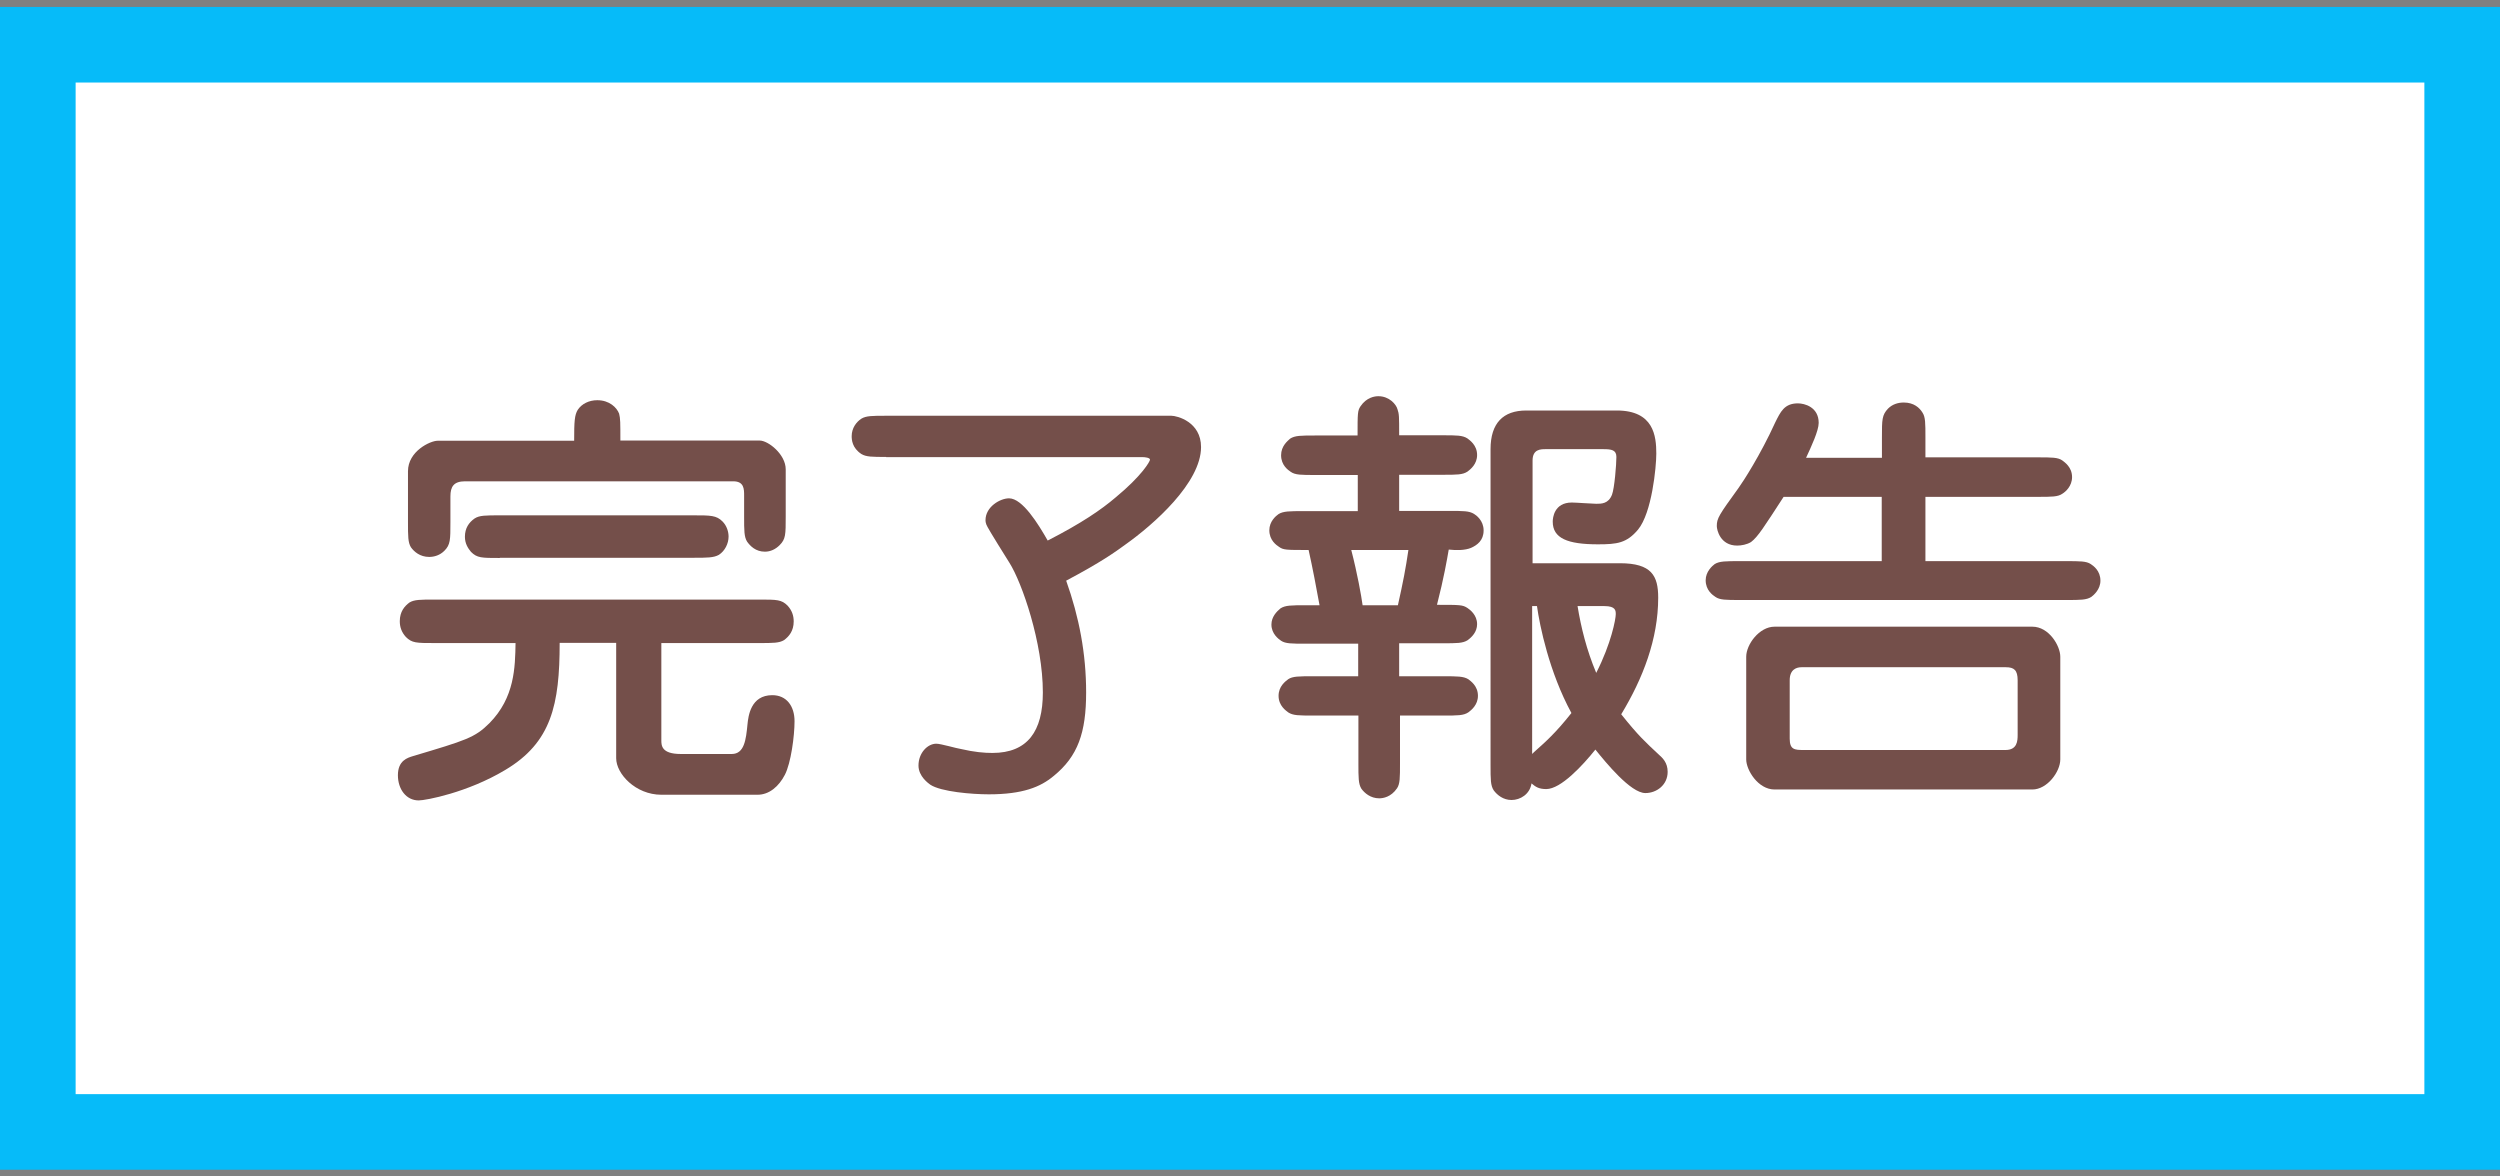
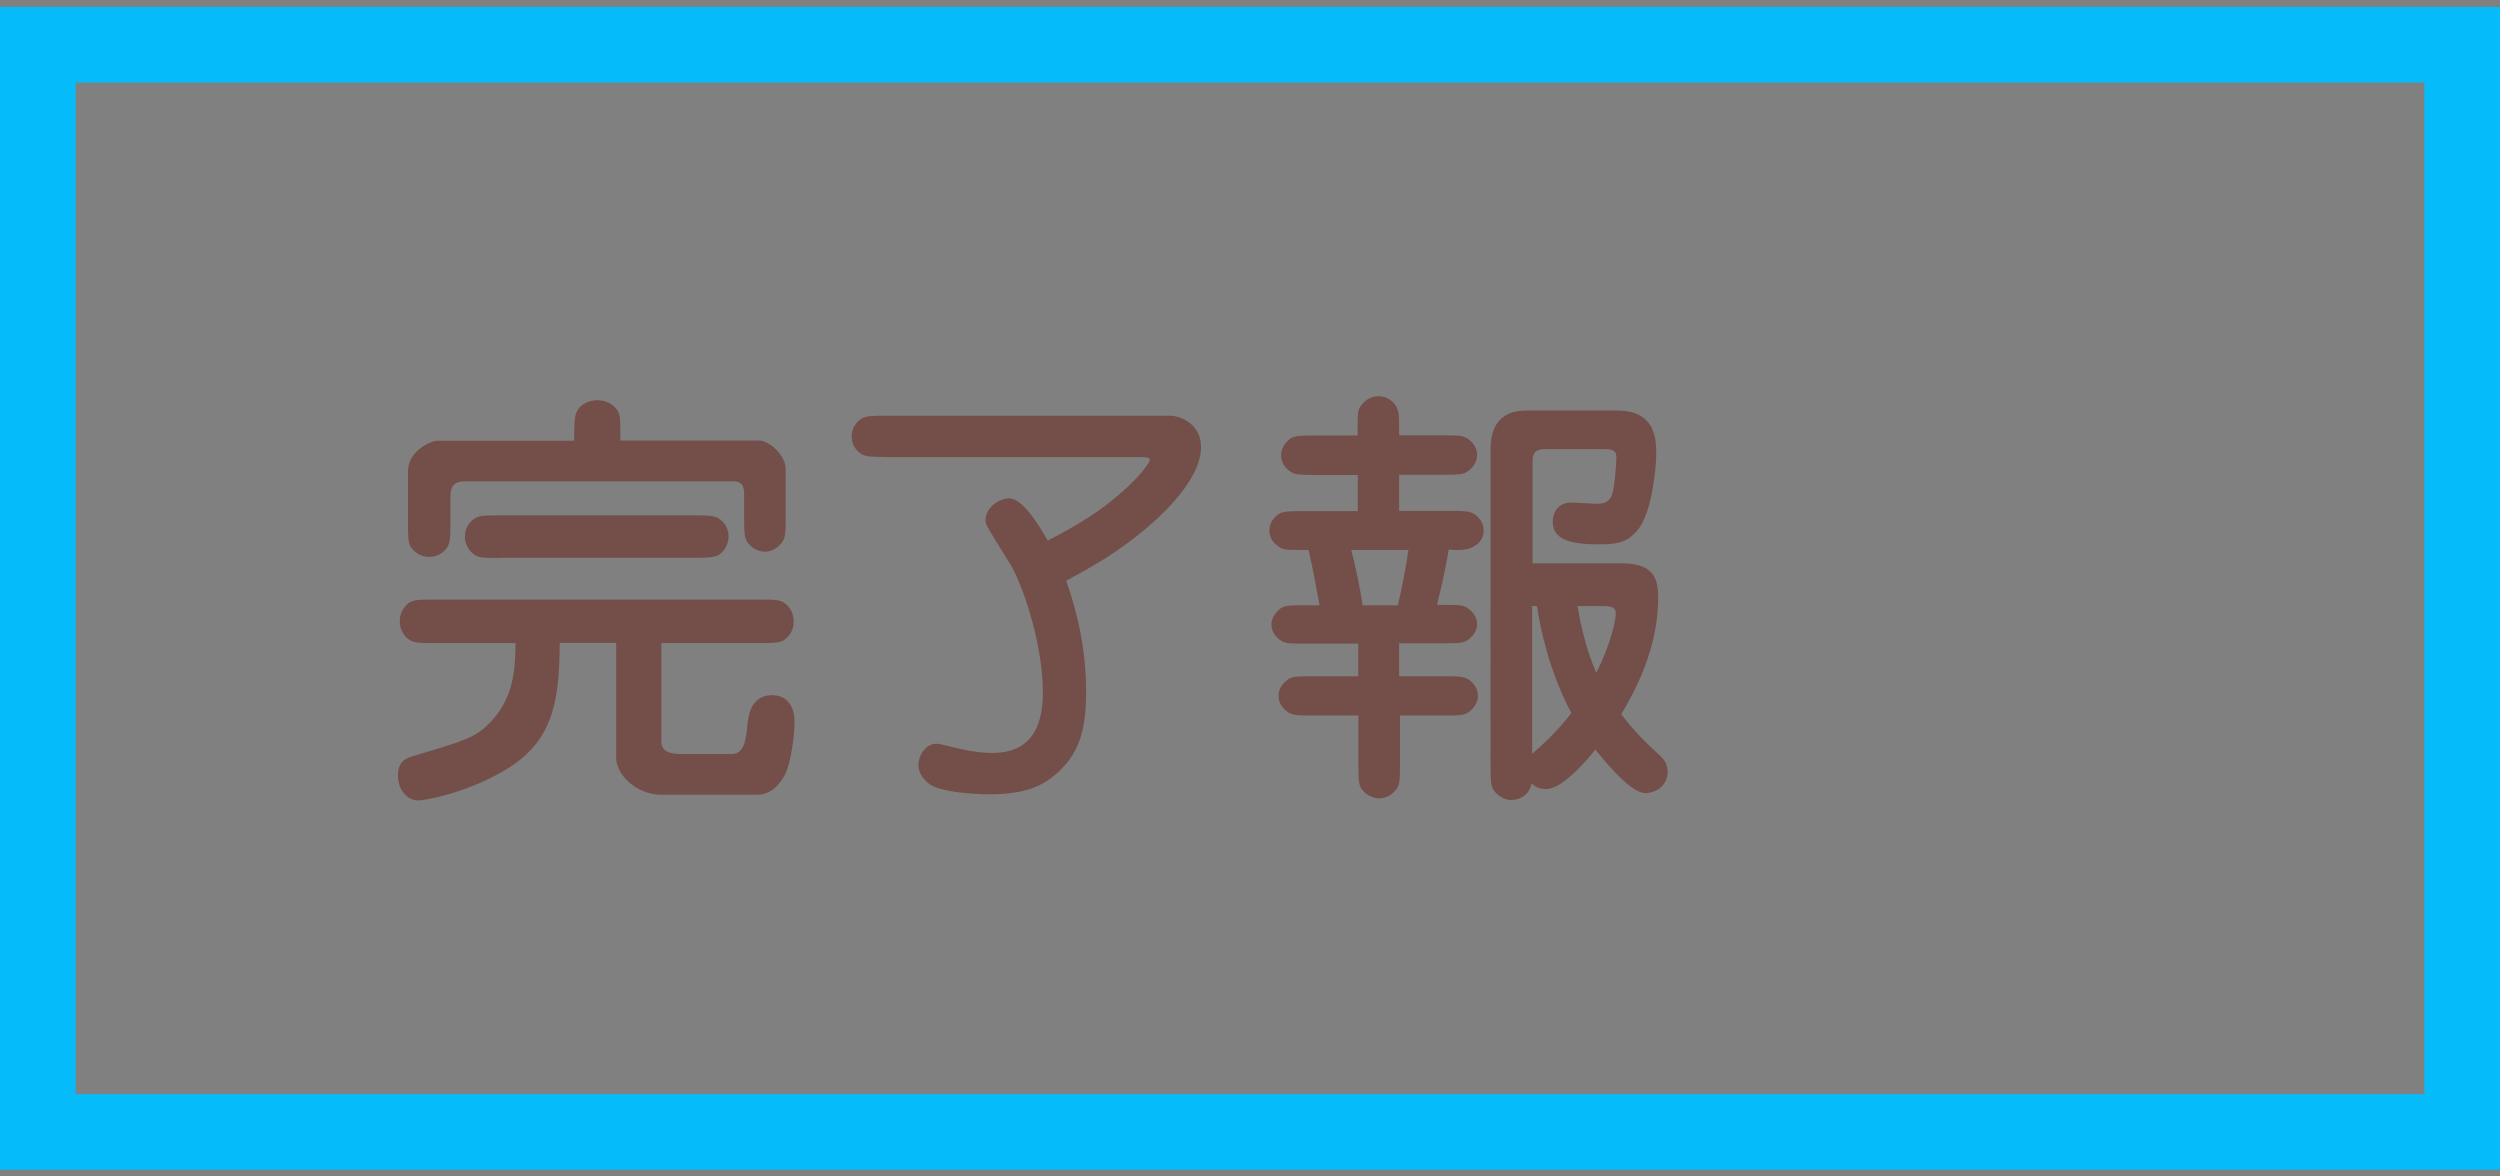
<svg xmlns="http://www.w3.org/2000/svg" width="119px" height="56px" viewBox="0 0 119 56">
  <rect x="0" y="0" width="119" height="56" fill="#808080" stroke="none" />
  <style type="text/css">
	.st0{fill:#FFFFFF;}
	.st1{fill:#06BBF9;}
	.st2{fill:#744F4A;}
</style>
  <g>
-     <rect x="1.8" y="2.13" class="st0" width="115.39" height="51.75" />
    <path class="st1" d="M115.4,3.93v48.15H3.6V3.93H115.4 M119,0.33H0v55.35H119V0.33L119,0.33z" />
  </g>
  <path class="st2" d="M31.48,35.23c0,0.25,0,0.66,0.93,0.66h2.42c0.6,0,0.68-0.68,0.75-1.41c0.04-0.39,0.15-1.39,1.18-1.39  c0.68,0,1.06,0.52,1.06,1.24c0,0.7-0.17,1.99-0.46,2.55c-0.29,0.56-0.75,0.95-1.3,0.95h-4.58c-1.22,0-2.15-0.99-2.15-1.74V30.6  h-2.69c0,2.94-0.39,4.74-2.59,6.05c-1.8,1.08-3.79,1.45-4.12,1.45c-0.6,0-0.99-0.54-0.99-1.2c0-0.7,0.46-0.83,0.72-0.91  c2.51-0.75,2.94-0.87,3.64-1.57c1.2-1.22,1.22-2.65,1.24-3.81h-3.85c-0.87,0-1.08,0-1.37-0.29c-0.21-0.23-0.29-0.48-0.29-0.75  c0-0.46,0.23-0.72,0.46-0.89c0.23-0.14,0.52-0.14,1.2-0.14h15.43c0.87,0,1.08,0,1.37,0.29c0.21,0.23,0.29,0.48,0.29,0.75  c0,0.46-0.23,0.72-0.46,0.89c-0.23,0.14-0.52,0.14-1.2,0.14h-4.64V35.23z M36.16,20.97c0.41,0,1.24,0.66,1.24,1.37v2.24  c0,0.87,0,1.08-0.29,1.37c-0.19,0.19-0.43,0.31-0.7,0.31c-0.44,0-0.7-0.27-0.85-0.48c-0.14-0.23-0.14-0.52-0.14-1.2v-0.99  c0-0.31,0-0.68-0.52-0.68H22.14c-0.54,0-0.7,0.25-0.7,0.72v1.22c0,0.85,0,1.08-0.29,1.37c-0.21,0.21-0.48,0.29-0.72,0.29  c-0.44,0-0.72-0.25-0.87-0.46c-0.14-0.23-0.14-0.52-0.14-1.2v-2.42c0-0.95,1.06-1.45,1.41-1.45h6.5c0-0.93,0.02-1.22,0.17-1.47  c0.19-0.29,0.54-0.46,0.93-0.46c0.58,0,0.93,0.35,1.04,0.64c0.06,0.23,0.06,0.43,0.06,1.28H36.16z M23.79,26.56  c-0.87,0-1.08,0-1.37-0.29c-0.14-0.17-0.29-0.39-0.29-0.72c0-0.41,0.19-0.68,0.46-0.87c0.23-0.15,0.52-0.15,1.2-0.15h9.21  c0.83,0,1.1,0,1.39,0.29c0.21,0.21,0.29,0.5,0.29,0.72c0,0.33-0.17,0.68-0.46,0.87c-0.25,0.14-0.56,0.14-1.22,0.14H23.79z" />
  <path class="st2" d="M42.18,21.75c-0.66,0-0.95,0-1.18-0.14c-0.44-0.29-0.46-0.68-0.46-0.85c0-0.39,0.23-0.68,0.46-0.83  c0.23-0.14,0.52-0.14,1.18-0.14h13.58c0.27,0,1.41,0.29,1.41,1.49c0,1.7-2.26,3.69-3.6,4.64c-0.48,0.35-1.14,0.83-2.82,1.72  c0.62,1.74,0.95,3.48,0.95,5.32c0,1.91-0.39,3.04-1.55,3.98c-0.62,0.52-1.47,0.87-3.08,0.87c-0.79,0-2.28-0.12-2.79-0.46  c-0.08-0.06-0.56-0.39-0.56-0.91c0-0.6,0.43-1.04,0.85-1.04c0.21,0,0.99,0.23,1.16,0.25c0.64,0.15,1.12,0.19,1.51,0.19  c1.68,0,2.4-1.04,2.4-2.88c0-2.36-0.99-5.22-1.59-6.17c-0.15-0.23-0.99-1.59-1.04-1.7c-0.1-0.17-0.1-0.29-0.1-0.33  c0-0.64,0.7-1.04,1.12-1.04c0.64,0,1.39,1.22,1.84,2.01c1.62-0.83,2.55-1.47,3.23-2.05c1.26-1.04,1.64-1.72,1.64-1.8  c0-0.1-0.27-0.12-0.33-0.12H42.18z" />
  <path class="st2" d="M66.64,32.19h2.07c0.66,0,0.95,0,1.18,0.14c0.1,0.08,0.46,0.31,0.46,0.79c0,0.43-0.31,0.68-0.46,0.79  c-0.23,0.15-0.5,0.15-1.18,0.15h-2.07v2.28c0,0.68,0,0.97-0.14,1.18c-0.29,0.43-0.68,0.48-0.85,0.48c-0.41,0-0.7-0.25-0.85-0.46  c-0.14-0.23-0.14-0.52-0.14-1.2v-2.28H62.5c-0.68,0-0.95,0-1.18-0.15c-0.1-0.08-0.46-0.31-0.46-0.79c0-0.44,0.31-0.68,0.46-0.79  c0.21-0.14,0.5-0.14,1.18-0.14h2.15v-1.55h-2.49c-0.68,0-0.97,0-1.18-0.14c-0.12-0.08-0.46-0.33-0.46-0.77  c0-0.37,0.25-0.62,0.43-0.77c0.23-0.15,0.52-0.15,1.2-0.15h0.66c-0.15-0.83-0.33-1.78-0.52-2.63c-1.08,0-1.2,0-1.41-0.15  c-0.12-0.08-0.46-0.31-0.46-0.79c0-0.42,0.31-0.68,0.44-0.77c0.23-0.14,0.52-0.14,1.2-0.14h2.57v-1.72h-2.01  c-0.68,0-0.97,0-1.18-0.15c-0.12-0.08-0.46-0.31-0.46-0.79c0-0.44,0.31-0.68,0.43-0.79c0.23-0.15,0.52-0.15,1.2-0.15h2.01  c0-1.06,0-1.18,0.14-1.39c0.29-0.43,0.68-0.48,0.85-0.48c0.52,0,0.85,0.39,0.91,0.62c0.08,0.23,0.08,0.33,0.08,1.24h2.07  c0.66,0,0.95,0,1.18,0.15c0.1,0.08,0.46,0.31,0.46,0.79c0,0.43-0.31,0.68-0.46,0.79c-0.23,0.15-0.5,0.15-1.18,0.15h-2.07v1.72h2.38  c0.68,0,0.95,0,1.18,0.14c0.1,0.06,0.46,0.31,0.46,0.79c0,0.48-0.31,0.7-0.6,0.83c-0.29,0.12-0.7,0.12-1.06,0.08  c-0.08,0.46-0.23,1.35-0.56,2.63c1.1,0,1.22,0,1.45,0.15c0.12,0.08,0.46,0.33,0.46,0.77c0,0.37-0.25,0.62-0.46,0.77  c-0.23,0.14-0.5,0.14-1.18,0.14h-2.07V32.19z M64.32,26.18c0.29,1.12,0.48,2.19,0.54,2.63h1.68c0.25-1.12,0.37-1.74,0.5-2.63H64.32z   M70.95,21.38c0-1.24,0.6-1.84,1.7-1.84h4.31c1.76,0,1.88,1.22,1.88,2.05c0,0.64-0.21,2.82-0.87,3.62c-0.54,0.64-0.99,0.7-1.91,0.7  c-1.45,0-2.15-0.29-2.15-1.08c0-0.17,0.06-0.91,0.91-0.91c0.19,0,0.99,0.06,1.16,0.06c0.25,0,0.58,0,0.75-0.43  c0.12-0.31,0.21-1.45,0.21-1.8c0-0.33-0.23-0.37-0.62-0.37h-2.75c-0.23,0-0.62,0-0.62,0.54v4.89h4.16c1.51,0,1.82,0.6,1.82,1.64  c0,1.97-0.73,3.85-1.76,5.55c0.83,1.04,1.16,1.33,1.78,1.91c0.19,0.17,0.43,0.39,0.43,0.83c0,0.62-0.52,1.01-1.06,1.01  c-0.7,0-1.88-1.45-2.38-2.07c-0.6,0.75-1.64,1.88-2.34,1.88c-0.37,0-0.52-0.12-0.7-0.27c-0.08,0.52-0.54,0.79-0.95,0.79  c-0.39,0-0.68-0.23-0.85-0.46c-0.15-0.23-0.15-0.52-0.15-1.2V21.38z M72.94,35.88c0.06-0.06,0.06-0.06,0.08-0.08  c0.56-0.5,1.01-0.89,1.78-1.86c-1.06-1.95-1.51-4.16-1.64-5.09h-0.23V35.88z M75.09,28.84c0.17,1.04,0.43,2.09,0.89,3.19  c0.72-1.41,0.93-2.57,0.93-2.79c0-0.17,0-0.39-0.54-0.39H75.09z" />
-   <path class="st2" d="M89.58,21.77v-0.95c0-0.85,0-1.06,0.29-1.37c0.21-0.21,0.48-0.29,0.75-0.29c0.48,0,0.75,0.25,0.89,0.48  c0.14,0.21,0.14,0.5,0.14,1.18v0.95h5.34c0.68,0,0.97,0,1.18,0.15c0.1,0.08,0.46,0.31,0.46,0.79c0,0.43-0.31,0.7-0.46,0.79  c-0.21,0.15-0.5,0.15-1.18,0.15h-5.34v3.06h6.69c0.68,0,0.97,0,1.18,0.14c0.12,0.08,0.46,0.31,0.46,0.79c0,0.41-0.31,0.68-0.43,0.77  c-0.23,0.15-0.52,0.15-1.2,0.15H82.83c-0.68,0-0.97,0-1.18-0.15c-0.12-0.08-0.46-0.31-0.46-0.79c0-0.41,0.31-0.68,0.43-0.77  c0.23-0.14,0.52-0.14,1.2-0.14h6.75v-3.06H84.9c-0.93,1.43-1.22,1.9-1.55,2.15c-0.19,0.12-0.46,0.17-0.66,0.17  c-0.81,0-0.97-0.75-0.97-0.93c0-0.37,0.1-0.52,1.04-1.82c0.21-0.29,1.04-1.57,1.74-3.11c0.25-0.5,0.43-0.91,1.08-0.91  c0.31,0,0.99,0.17,0.99,0.93c0,0.37-0.35,1.12-0.6,1.66H89.58z M96.74,29.83c0.79,0,1.33,0.91,1.33,1.43v4.89  c0,0.58-0.62,1.43-1.33,1.43H84.47c-0.79,0-1.35-0.93-1.35-1.43v-4.89c0-0.58,0.62-1.43,1.35-1.43H96.74z M96.04,32.38  c0-0.48-0.17-0.62-0.56-0.62h-9.73c-0.23,0-0.56,0.1-0.56,0.62v2.78c0,0.52,0.23,0.54,0.66,0.54h9.61c0.56,0,0.58-0.43,0.58-0.72  V32.38z" />
</svg>